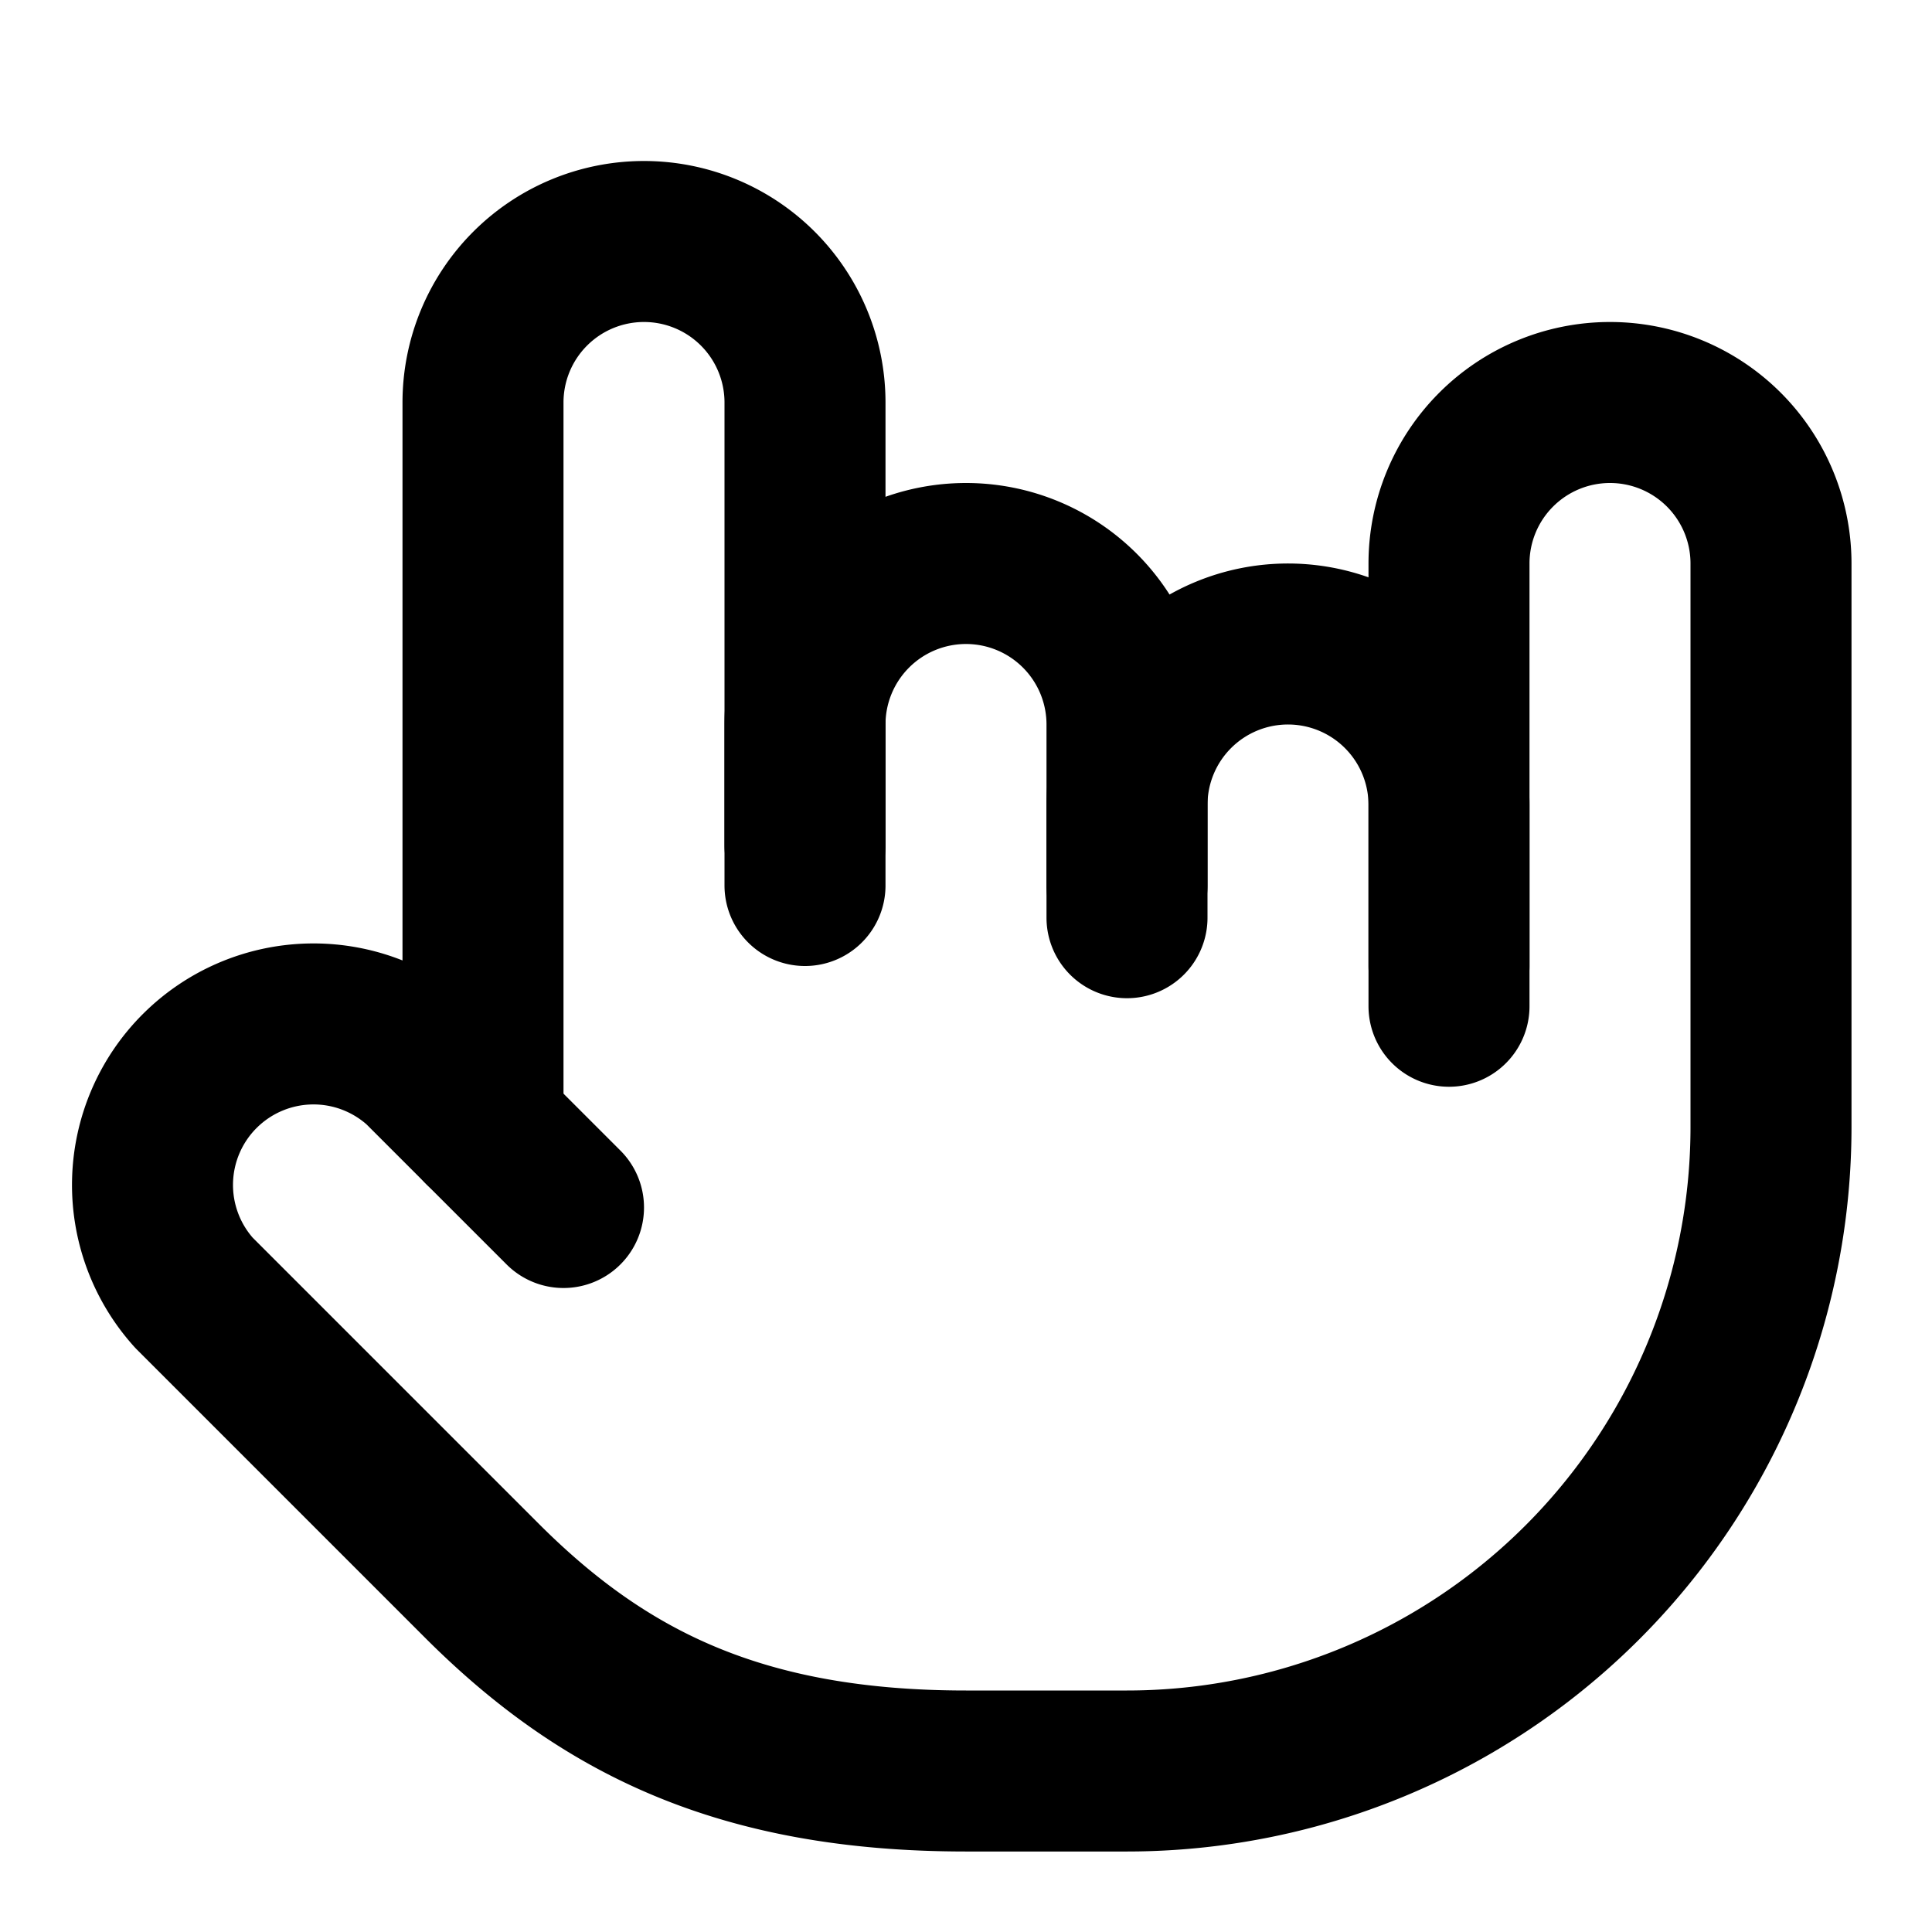
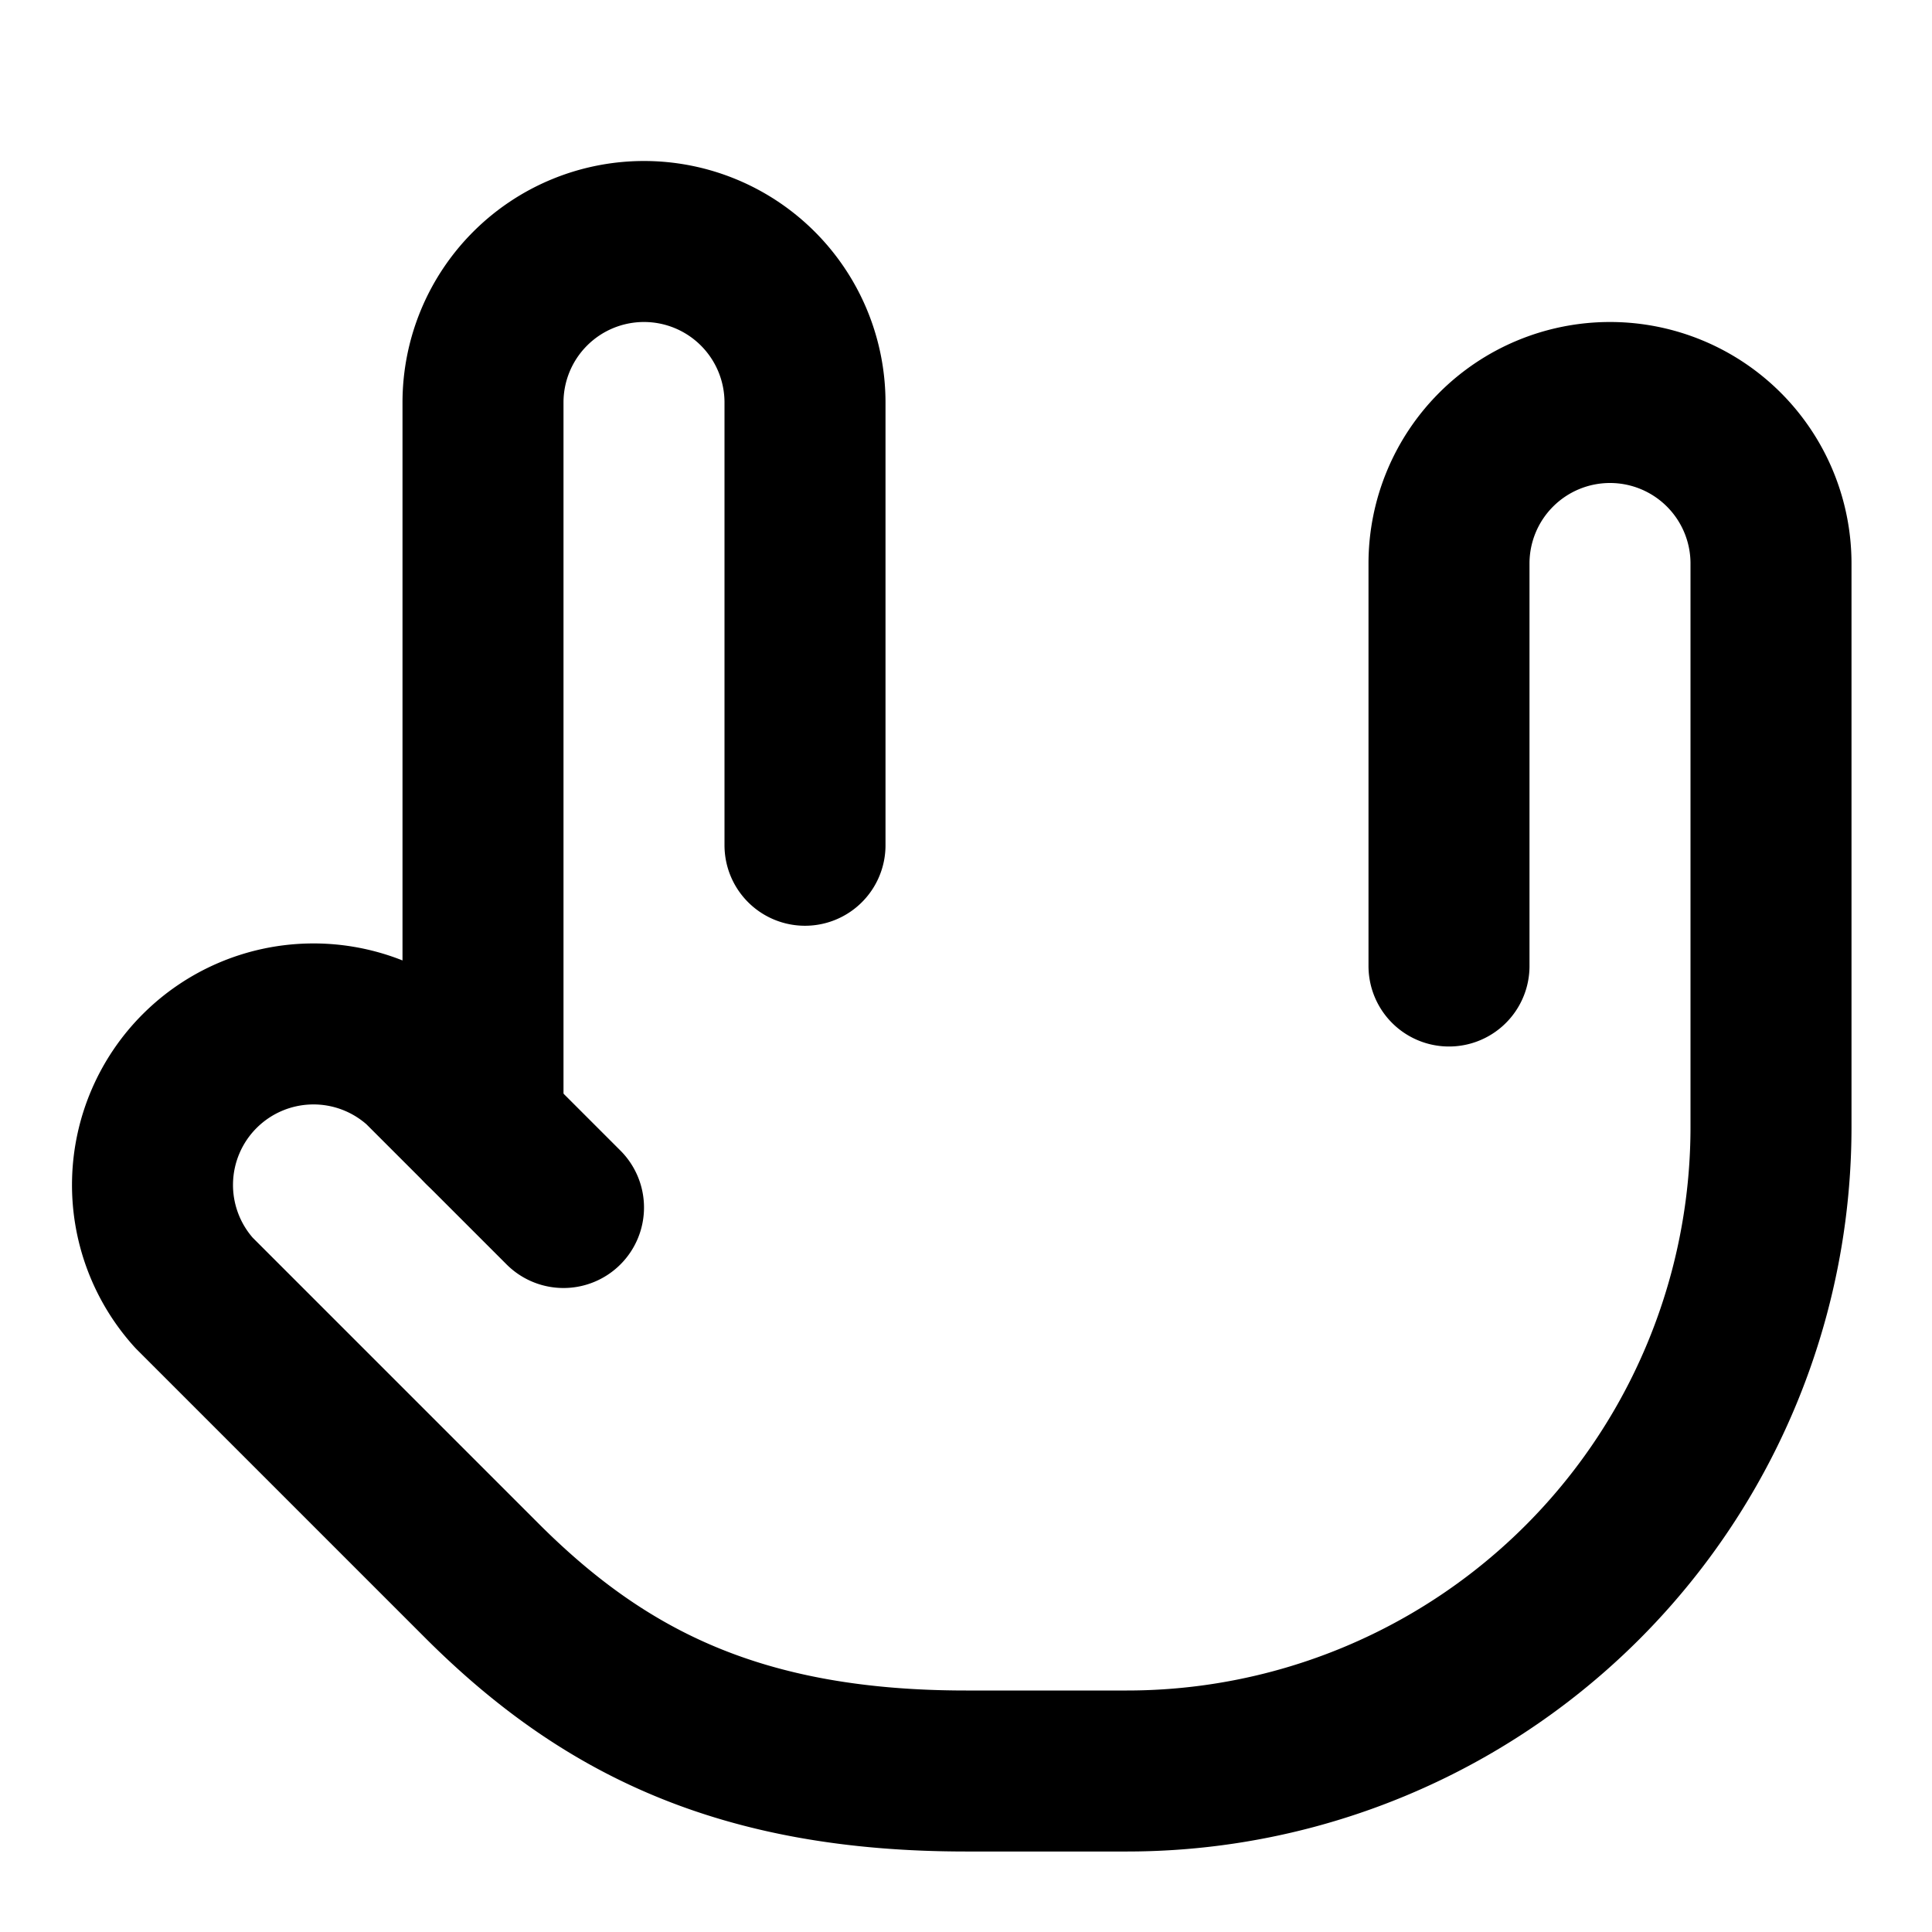
<svg xmlns="http://www.w3.org/2000/svg" width="24" height="24" viewBox="0 0 24 24" fill="none" stroke="#000000" stroke-width="2" stroke-linecap="round" stroke-linejoin="round">
-   <path d="M18 12.5V10a2 2 0 00-2-2v0a2 2 0 00-2 2v1.4" />
-   <path d="M14 11V9a2 2 0 10-4 0v2" />
  <path d="M10 10.5V5a2 2 0 10-4 0v9" />
  <path d="M7 15l-1.76-1.76a2 2 0 00-2.83 2.82l3.6 3.6C7.5 21.14 9.2 22 12 22h2a8 8 0 008-8V7a2 2 0 10-4 0v5" />
</svg>